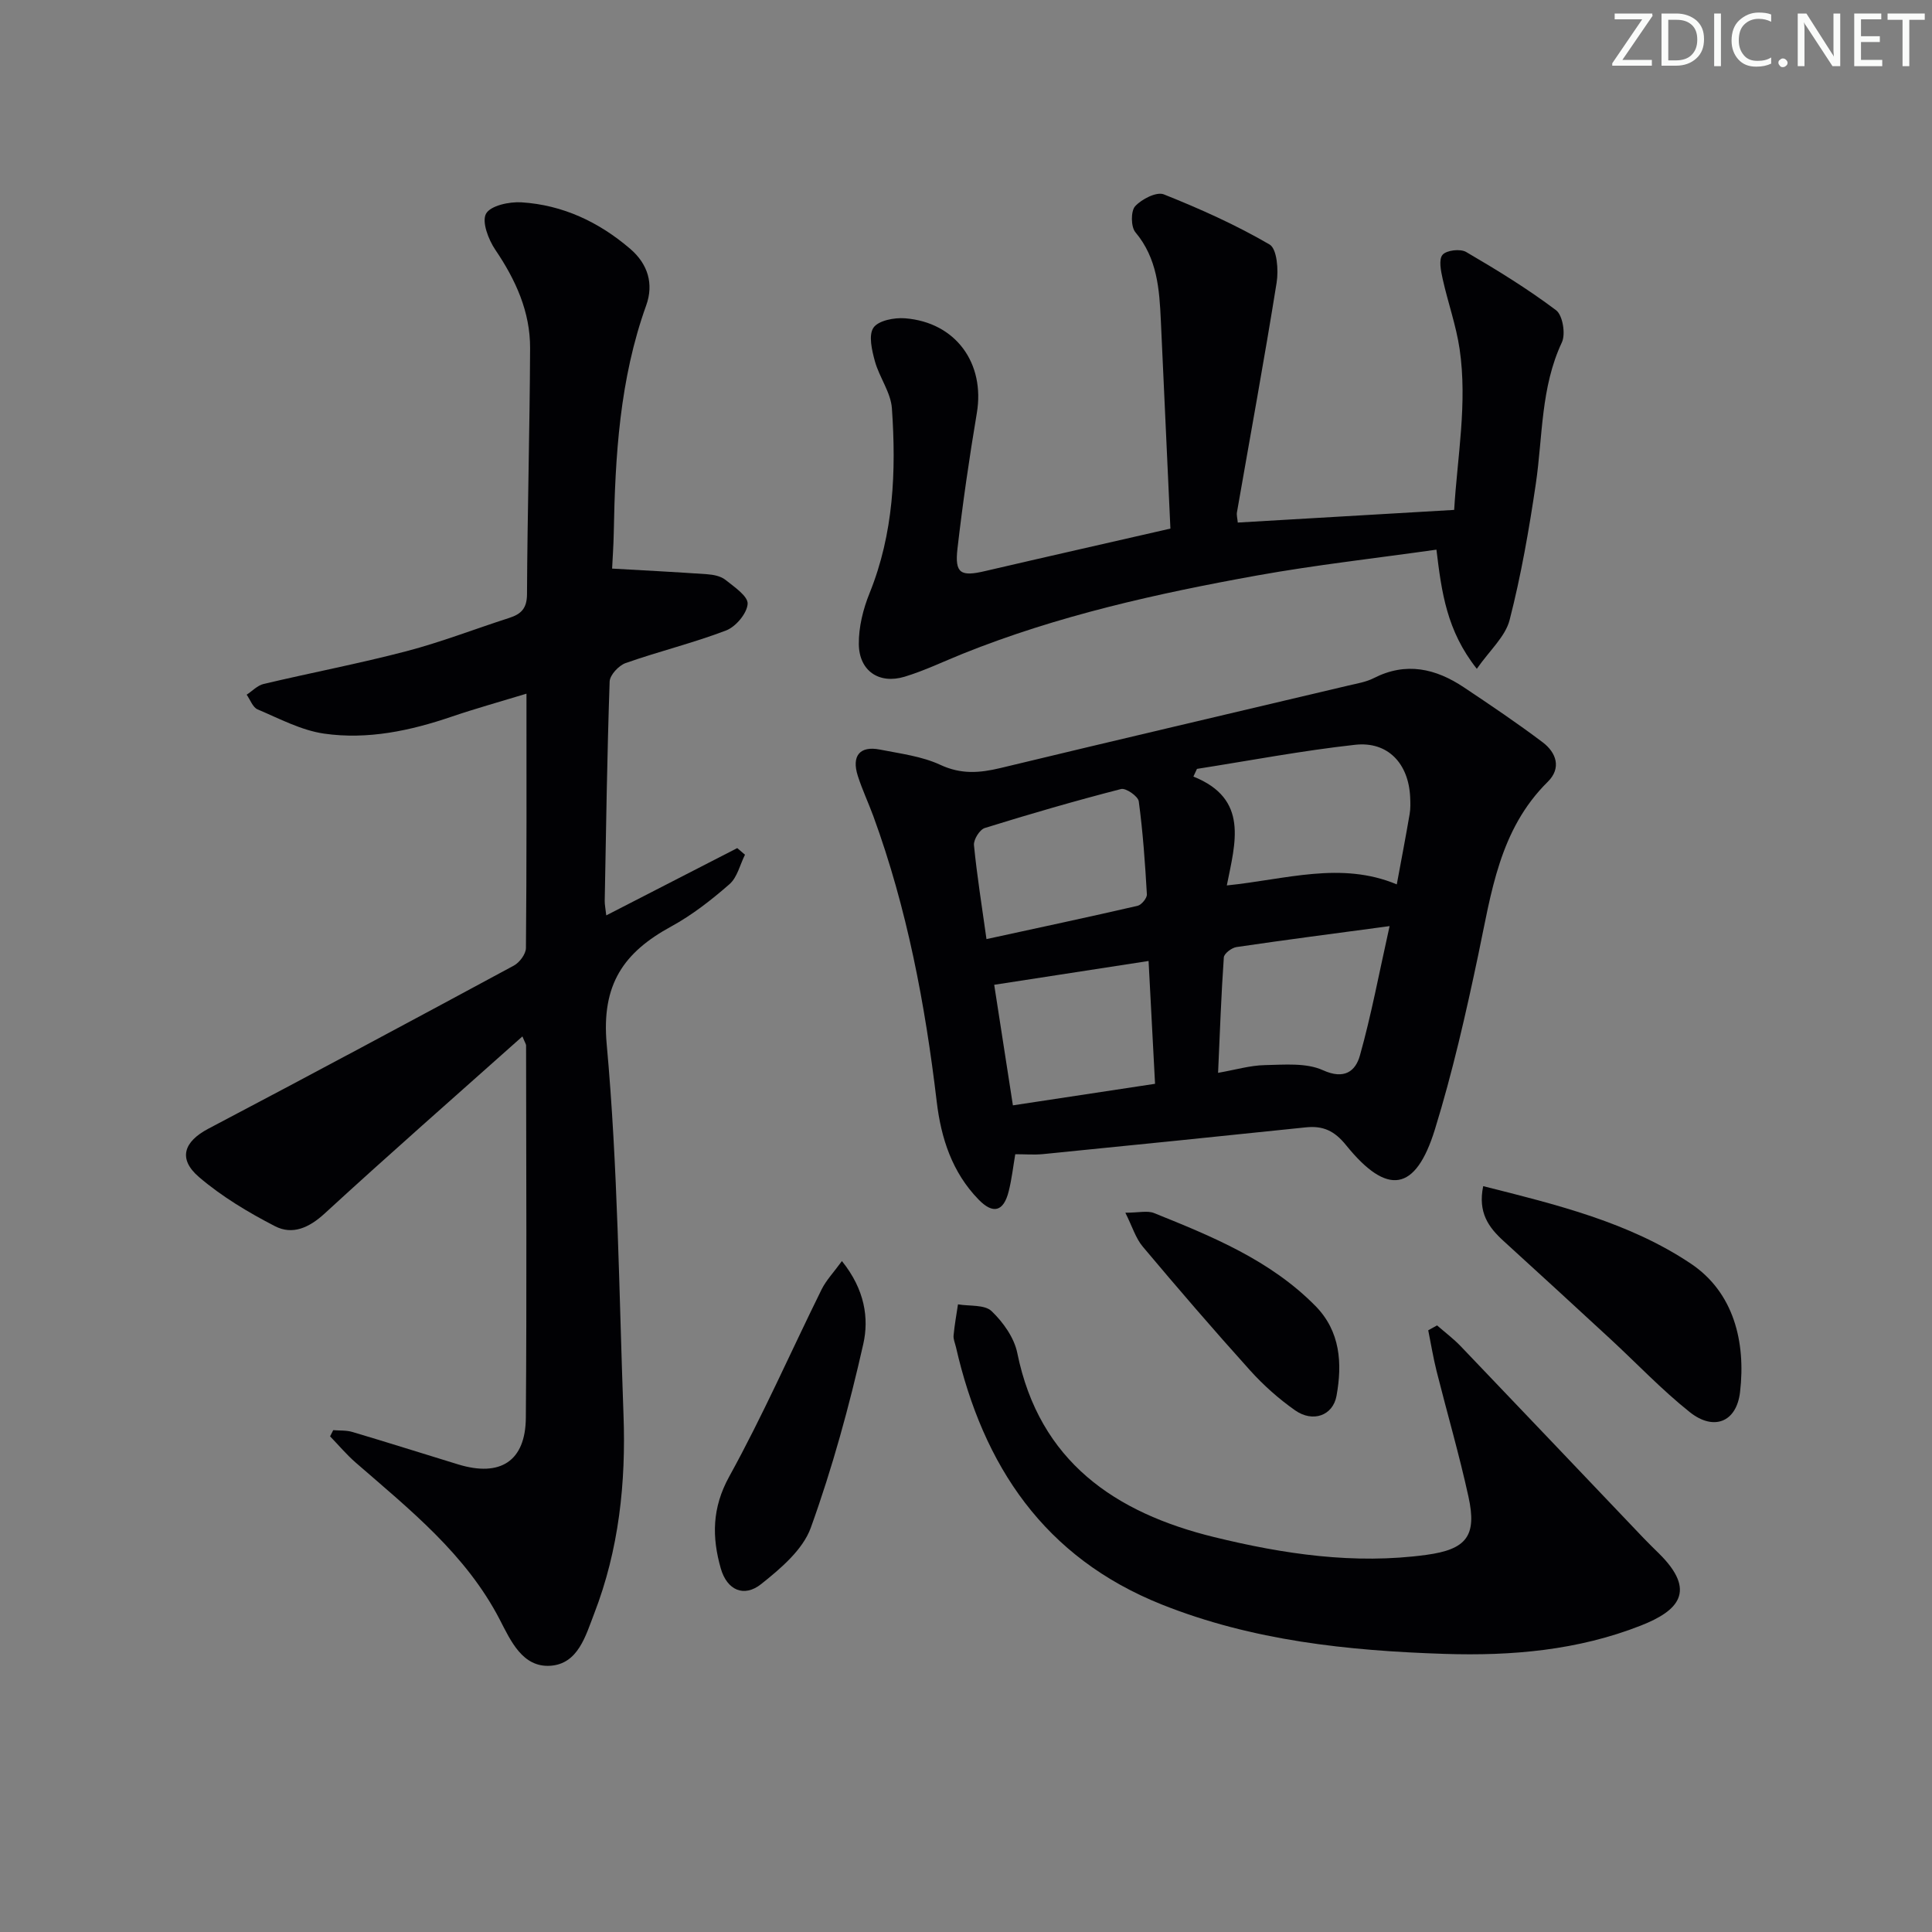
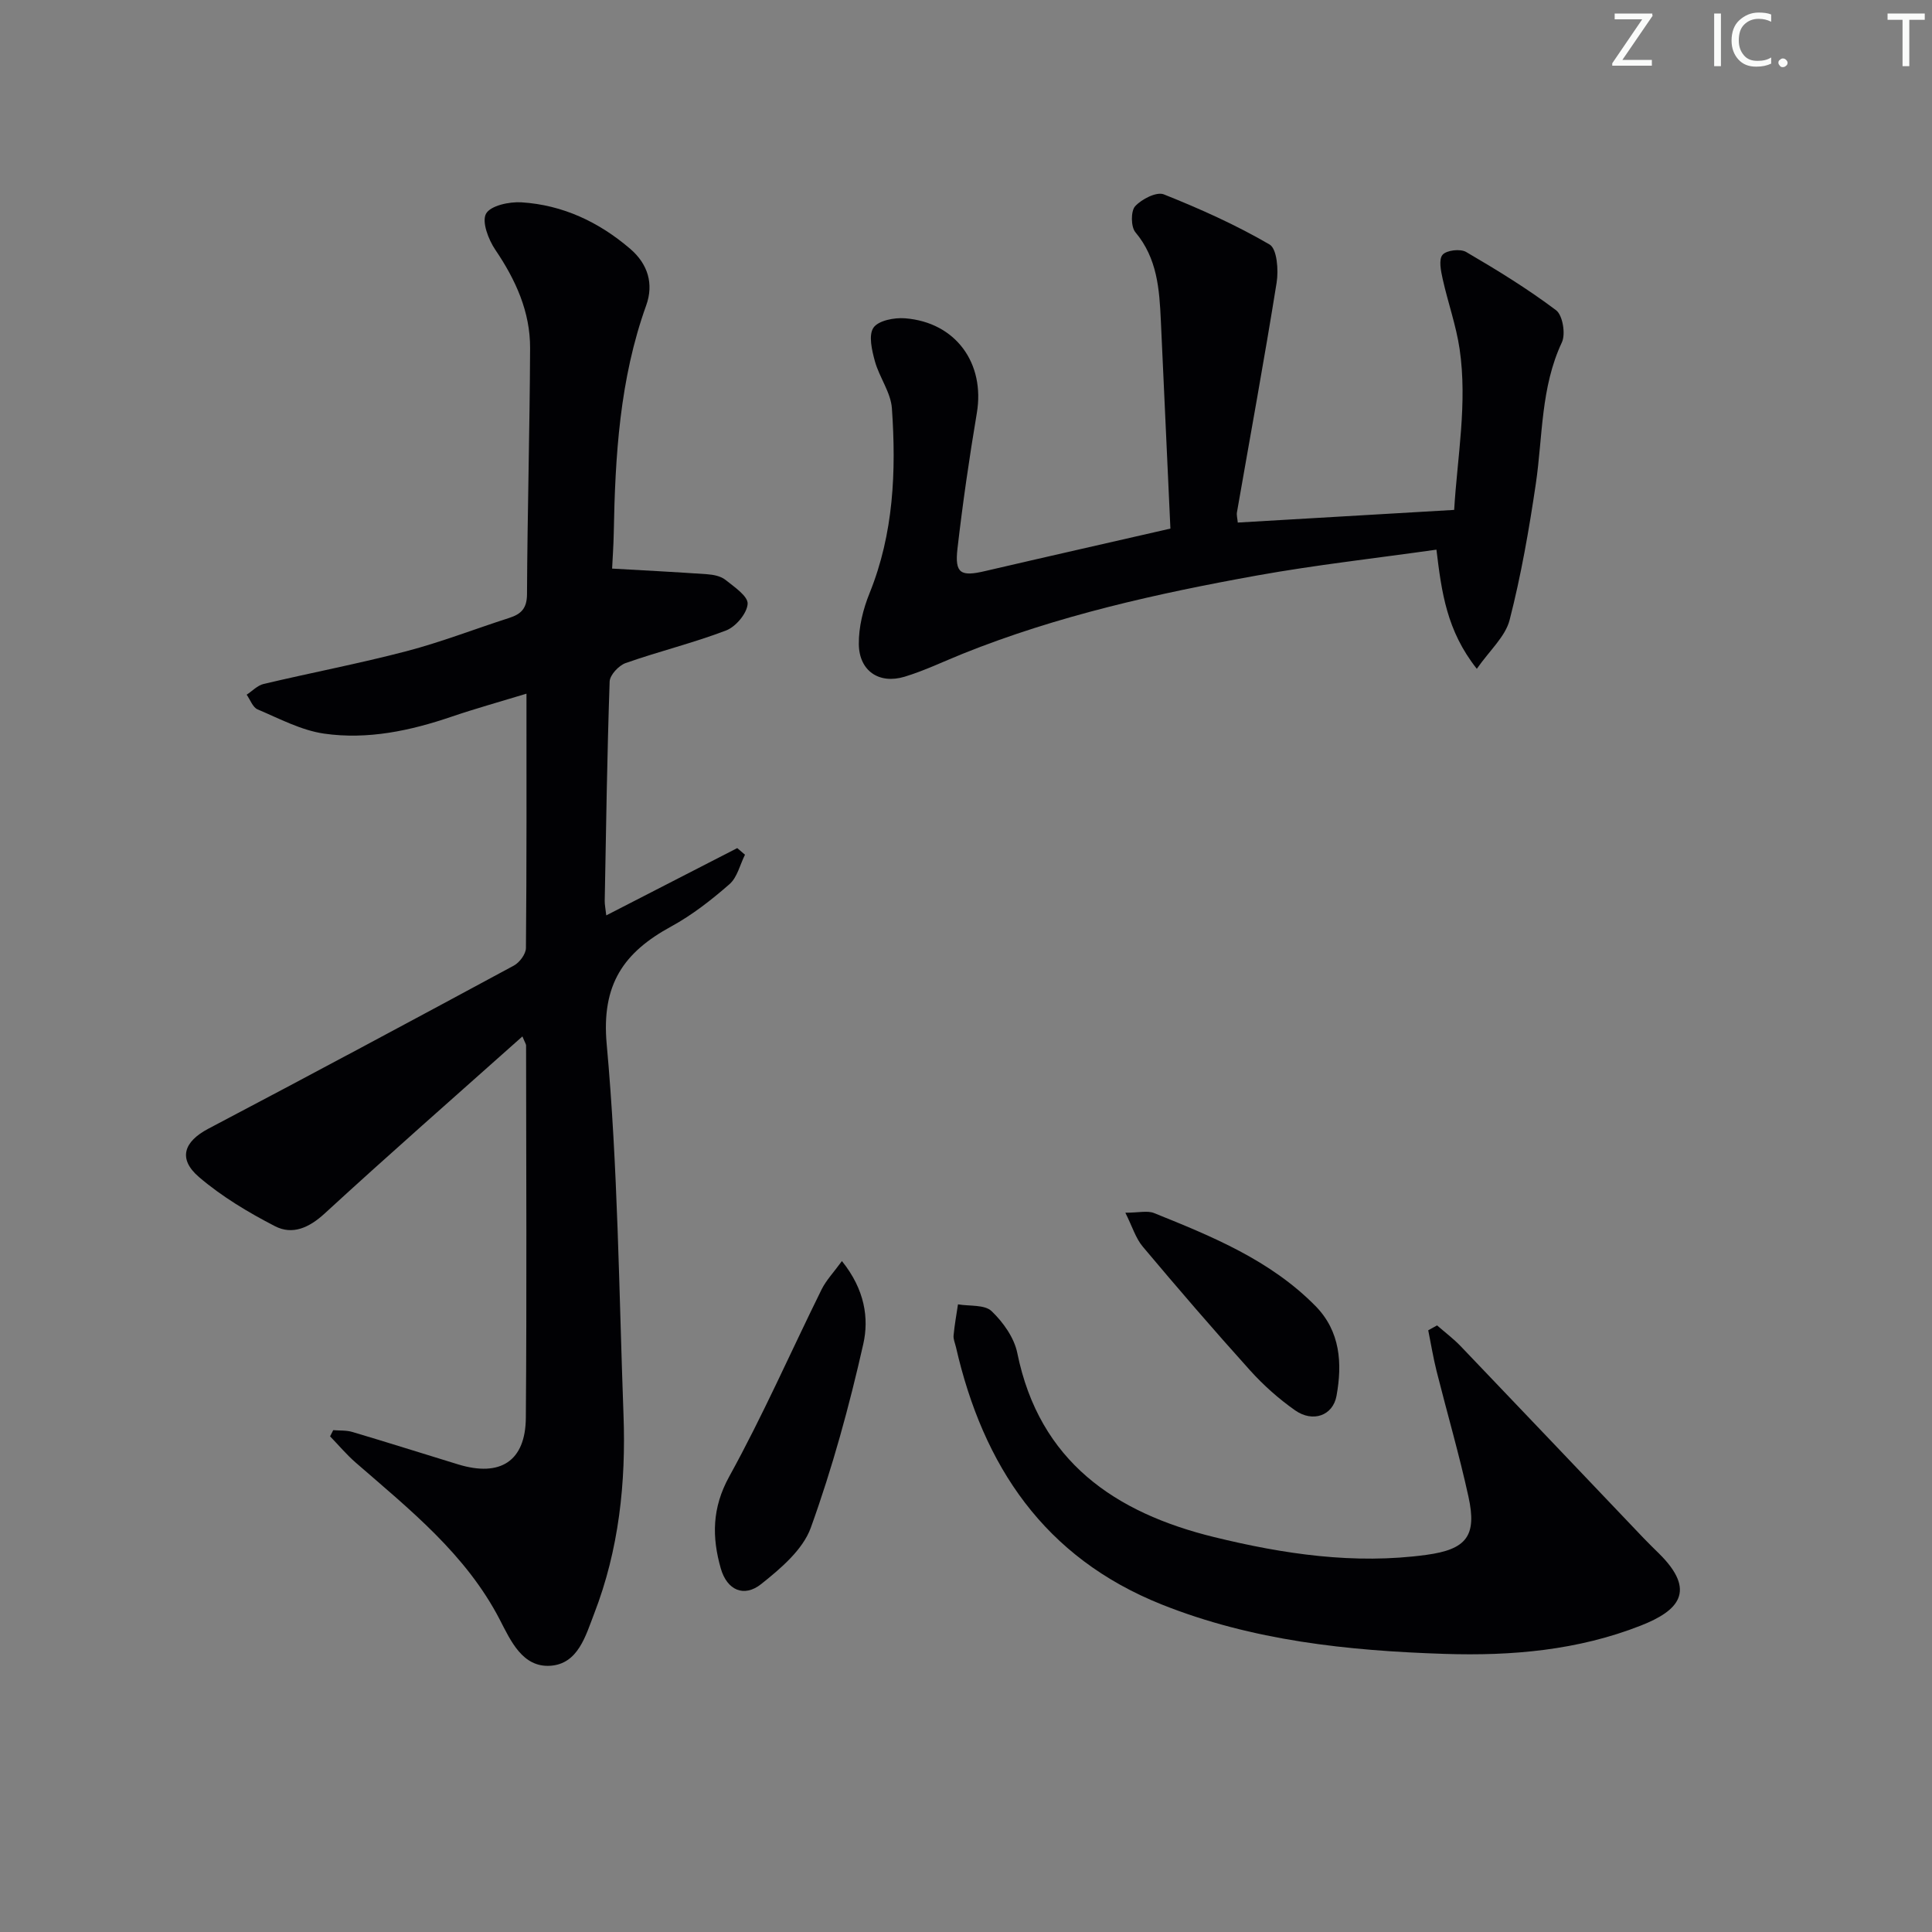
<svg xmlns="http://www.w3.org/2000/svg" enable-background="new 0 0 400 400" viewBox="0 0 400 400">
  <rect x="0" y="0" width="400" height="400" fill="#808080" stroke="none" />
  <g fill="#fafbfa">
    <path d="m342.2 3.2-6.3 9.2h6.1v1.2h-8.2v-.5l6.2-9.1h-5.7v-1.2h7.8v.4z" />
-     <path d="m344 13.7v-10.9h3.1c1.6 0 3 .5 4.1 1.4 1.1 1 1.6 2.2 1.6 3.9s-.5 3-1.6 4-2.5 1.5-4.2 1.5h-3zm1.4-9.6v8.4h1.6c1.4 0 2.5-.4 3.2-1.1.8-.8 1.2-1.8 1.2-3.2s-.4-2.4-1.2-3.1-1.8-1-3.1-1z" />
    <path d="m356.3 2.8v10.9h-1.4v-10.9z" />
    <path d="m366.6 13.2c-.8.4-1.8.6-3 .6-1.6 0-2.8-.5-3.7-1.5s-1.4-2.3-1.4-3.9c0-1.7.5-3.2 1.6-4.2s2.4-1.6 4-1.6c1 0 1.9.1 2.6.4v1.5c-.8-.4-1.6-.6-2.6-.6-1.2 0-2.2.4-3 1.2s-1.1 1.9-1.1 3.3c0 1.3.4 2.3 1.1 3.1s1.6 1.1 2.8 1.1c1.1 0 2-.2 2.8-.7v1.3z" />
    <path d="m368.2 13c0-.3.1-.5.3-.6.2-.2.4-.3.6-.3.3 0 .5.1.7.3s.3.4.3.6-.1.5-.3.6c-.2.2-.4.3-.7.3s-.5-.1-.6-.3c-.2-.2-.3-.4-.3-.6z" />
-     <path d="m381.1 13.7h-1.7l-5.5-8.4c-.2-.2-.3-.5-.4-.7 0 .2.1.8.1 1.5v7.6h-1.4v-10.9h1.8l5.3 8.3c.3.4.4.6.4.8 0-.3-.1-.8-.1-1.6v-7.5h1.4v10.9z" />
-     <path d="m389.7 13.7h-5.8v-10.9h5.6v1.2h-4.2v3.5h3.9v1.2h-3.9v3.7h4.4z" />
    <path d="m398.4 4.1h-3.1v9.6h-1.4v-9.6h-3.1v-1.3h7.7v1.3z" />
  </g>
  <path d="m108.16 214.58c-13.95 12.44-27.59 24.39-40.93 36.65-3.23 2.97-6.67 4.51-10.3 2.64-5.54-2.86-11.03-6.15-15.74-10.18-4.4-3.78-3.12-7.33 1.94-10 21.15-11.13 42.22-22.42 63.25-33.77 1.19-.64 2.5-2.4 2.51-3.65.16-17.31.11-34.63.11-52.65-5.45 1.66-10.5 3.06-15.44 4.74-8.6 2.94-17.45 4.82-26.45 3.53-4.74-.68-9.27-3.11-13.78-5.02-1-.42-1.52-1.99-2.26-3.04 1.16-.76 2.23-1.92 3.5-2.22 9.84-2.33 19.78-4.22 29.56-6.78 7.21-1.89 14.2-4.61 21.31-6.9 2.45-.79 3.66-1.96 3.67-4.92.08-16.98.57-33.95.64-50.93.03-7.54-2.99-14.16-7.21-20.38-1.42-2.1-2.83-5.8-1.91-7.46.94-1.68 4.83-2.51 7.34-2.35 8.54.54 16.03 4.07 22.51 9.63 3.65 3.13 4.92 7.24 3.3 11.73-5.49 15.28-6.42 31.16-6.71 47.16-.05 2.62-.24 5.23-.34 7.31 6.65.38 13.18.71 19.69 1.17 1.29.09 2.8.39 3.76 1.15 1.82 1.45 4.71 3.4 4.61 4.98-.13 1.98-2.45 4.74-4.46 5.51-6.8 2.6-13.93 4.33-20.8 6.75-1.42.5-3.26 2.47-3.31 3.82-.52 15.13-.74 30.28-1.02 45.42-.01.78.16 1.56.32 3 9.36-4.81 18.24-9.37 27.12-13.93.53.46 1.07.91 1.6 1.37-1.04 2.07-1.59 4.69-3.21 6.1-3.73 3.26-7.73 6.39-12.07 8.76-9.81 5.35-14.48 11.96-13.35 24.37 2.32 25.48 2.54 51.15 3.48 76.75.52 14.06-.95 27.91-6.07 41.14-1.77 4.58-3.32 10.43-9.1 10.8-5.74.36-8.18-5.17-10.43-9.52-7.02-13.58-18.66-22.81-29.83-32.53-1.91-1.66-3.55-3.62-5.32-5.45.22-.43.44-.85.65-1.28 1.34.11 2.74 0 3.99.38 7.31 2.17 14.59 4.48 21.88 6.71 8.73 2.67 13.95-.67 14.01-9.68.2-25.66.07-51.32.05-76.98.03-.31-.2-.59-.76-1.95z" fill="#010104" />
-   <path d="m210.2 238.97c-.43 2.51-.72 5.14-1.36 7.68-1.05 4.2-3.22 4.81-6.24 1.7-5.46-5.61-7.76-12.67-8.66-20.25-2.39-20.15-6.13-39.99-13.12-59.11-1.03-2.8-2.31-5.51-3.22-8.35-1.33-4.16.42-6.27 4.57-5.45 4.23.84 8.68 1.38 12.51 3.16 4.29 2 8.11 1.7 12.42.67 24.01-5.79 48.05-11.4 72.08-17.09 1.77-.42 3.65-.72 5.24-1.53 6.69-3.42 12.83-1.99 18.67 1.91 5.51 3.68 11.01 7.38 16.3 11.37 2.84 2.14 3.93 5.35 1.06 8.18-10.03 9.9-11.69 22.98-14.39 35.82-2.56 12.15-5.32 24.31-8.98 36.16-3.99 12.91-9.85 13.82-18.38 3.27-2.42-3-4.77-4.08-8.37-3.7-18.14 1.9-36.29 3.73-54.44 5.54-1.79.17-3.59.02-5.69.02zm37.62-79.78c-.25.53-.49 1.06-.74 1.59 11.53 4.62 8.68 13.66 6.92 22.54 12.24-1.24 23.62-5.05 35.19-.22.95-5.12 1.85-9.83 2.66-14.55.2-1.14.16-2.33.11-3.49-.31-6.96-4.6-11.61-11.4-10.86-10.96 1.21-21.83 3.28-32.74 4.99zm39.88 32.55c-11.47 1.54-21.6 2.85-31.7 4.34-1 .15-2.57 1.34-2.62 2.14-.54 7.71-.81 15.43-1.19 23.9 3.61-.63 6.64-1.54 9.68-1.6 4.04-.08 8.57-.52 12.04 1.06 4.45 2.02 6.74.17 7.64-3.03 2.36-8.39 3.96-17 6.15-26.81zm-83.46 2.69c10.93-2.38 21.13-4.55 31.28-6.89.81-.19 1.97-1.59 1.93-2.37-.37-6.43-.82-12.88-1.68-19.26-.14-1.05-2.67-2.81-3.67-2.55-9.47 2.44-18.87 5.16-28.21 8.07-1.06.33-2.35 2.41-2.24 3.55.61 6.24 1.61 12.44 2.59 19.45zm5.47 34.42c9.79-1.48 19.37-2.94 29.43-4.46-.46-8.73-.89-16.94-1.34-25.43-10.79 1.66-21.05 3.25-31.96 4.93 1.24 8.01 2.52 16.25 3.87 24.96z" fill="#010104" />
  <path d="m242.32 109.44c-.65-14.19-1.33-28.64-1.98-43.08-.3-6.51-.74-12.88-5.27-18.28-.94-1.12-.97-4.37-.05-5.38 1.35-1.48 4.43-3.05 5.93-2.46 7.5 2.99 14.93 6.32 21.9 10.38 1.55.9 1.88 5.32 1.46 7.91-2.54 15.87-5.45 31.68-8.21 47.52-.11.6.09 1.26.17 2.14 14.74-.86 29.3-1.71 44.8-2.62.65-10.98 2.77-22.06 1.13-33.29-.72-4.89-2.42-9.63-3.5-14.48-.37-1.67-.87-4.05-.04-5.04.8-.96 3.68-1.3 4.89-.59 6.39 3.73 12.72 7.62 18.62 12.06 1.37 1.03 2.01 4.92 1.2 6.65-4.39 9.35-3.95 19.44-5.39 29.25-1.4 9.48-3.05 18.97-5.43 28.23-.89 3.46-4.15 6.31-6.79 10.11-6.24-7.87-7.3-15.87-8.36-24.67-12.56 1.78-24.91 3.15-37.1 5.34-20.75 3.74-41.31 8.31-60.97 16.21-4 1.61-7.91 3.5-12.02 4.75-5.29 1.61-9.43-1.18-9.5-6.72-.04-3.52.88-7.26 2.22-10.56 5.01-12.38 5.53-25.28 4.63-38.27-.23-3.31-2.6-6.42-3.52-9.75-.62-2.26-1.36-5.39-.3-6.95 1.01-1.49 4.33-2.13 6.55-1.95 10.5.83 16.59 9.32 14.85 19.63-1.57 9.33-2.93 18.71-4.01 28.1-.58 5.12.69 5.79 5.74 4.6 12.4-2.89 24.83-5.69 38.35-8.79z" fill="#010104" />
  <path d="m297.53 274.41c1.65 1.44 3.42 2.77 4.93 4.35 12.64 13.21 25.22 26.46 37.83 39.69 1.03 1.08 2.11 2.12 3.17 3.17 7.94 7.83 3.98 11.89-3.7 14.92-13.05 5.14-26.75 6.33-40.67 5.88-20.01-.65-39.73-2.72-58.55-10.22-24.33-9.71-36.99-28.68-42.62-53.3-.19-.81-.57-1.64-.49-2.43.2-2.15.59-4.28.91-6.42 2.37.41 5.5.02 6.95 1.4 2.4 2.29 4.69 5.51 5.33 8.68 4.57 22.5 20.3 33.1 40.76 38.11 14.35 3.51 29.02 5.71 43.92 3.68 8.34-1.13 10.51-3.93 8.73-12.04-1.91-8.73-4.42-17.33-6.6-26-.7-2.79-1.16-5.64-1.73-8.46.61-.33 1.22-.67 1.83-1.01z" fill="#010104" />
-   <path d="m307.08 245.58c15.27 3.84 30.26 7.51 43 16.05 8.84 5.92 11.4 16.15 10.18 26.57-.73 6.28-5.47 8.11-10.43 4.15-5.83-4.65-11-10.12-16.5-15.2-7.33-6.77-14.68-13.52-22.06-20.24-3.07-2.8-5.32-5.87-4.19-11.33z" fill="#010104" />
  <path d="m174.31 261.09c4.77 5.92 5.61 11.88 4.43 17.15-2.9 12.86-6.4 25.66-10.87 38.05-1.64 4.56-6.23 8.45-10.26 11.66-3.59 2.87-7.1 1.26-8.38-3.22-1.85-6.49-1.83-12.54 1.75-19.03 6.95-12.6 12.75-25.83 19.13-38.75.96-1.92 2.51-3.53 4.2-5.86z" fill="#010104" />
  <path d="m232.99 251.08c2.78 0 4.57-.48 5.94.07 12.03 4.84 24.08 9.76 33.42 19.24 5.17 5.25 5.58 11.91 4.36 18.61-.76 4.13-4.93 5.56-8.58 2.99-3.37-2.37-6.53-5.18-9.3-8.25-7.57-8.4-14.95-16.97-22.22-25.62-1.48-1.75-2.18-4.17-3.62-7.04z" fill="#010104" />
</svg>